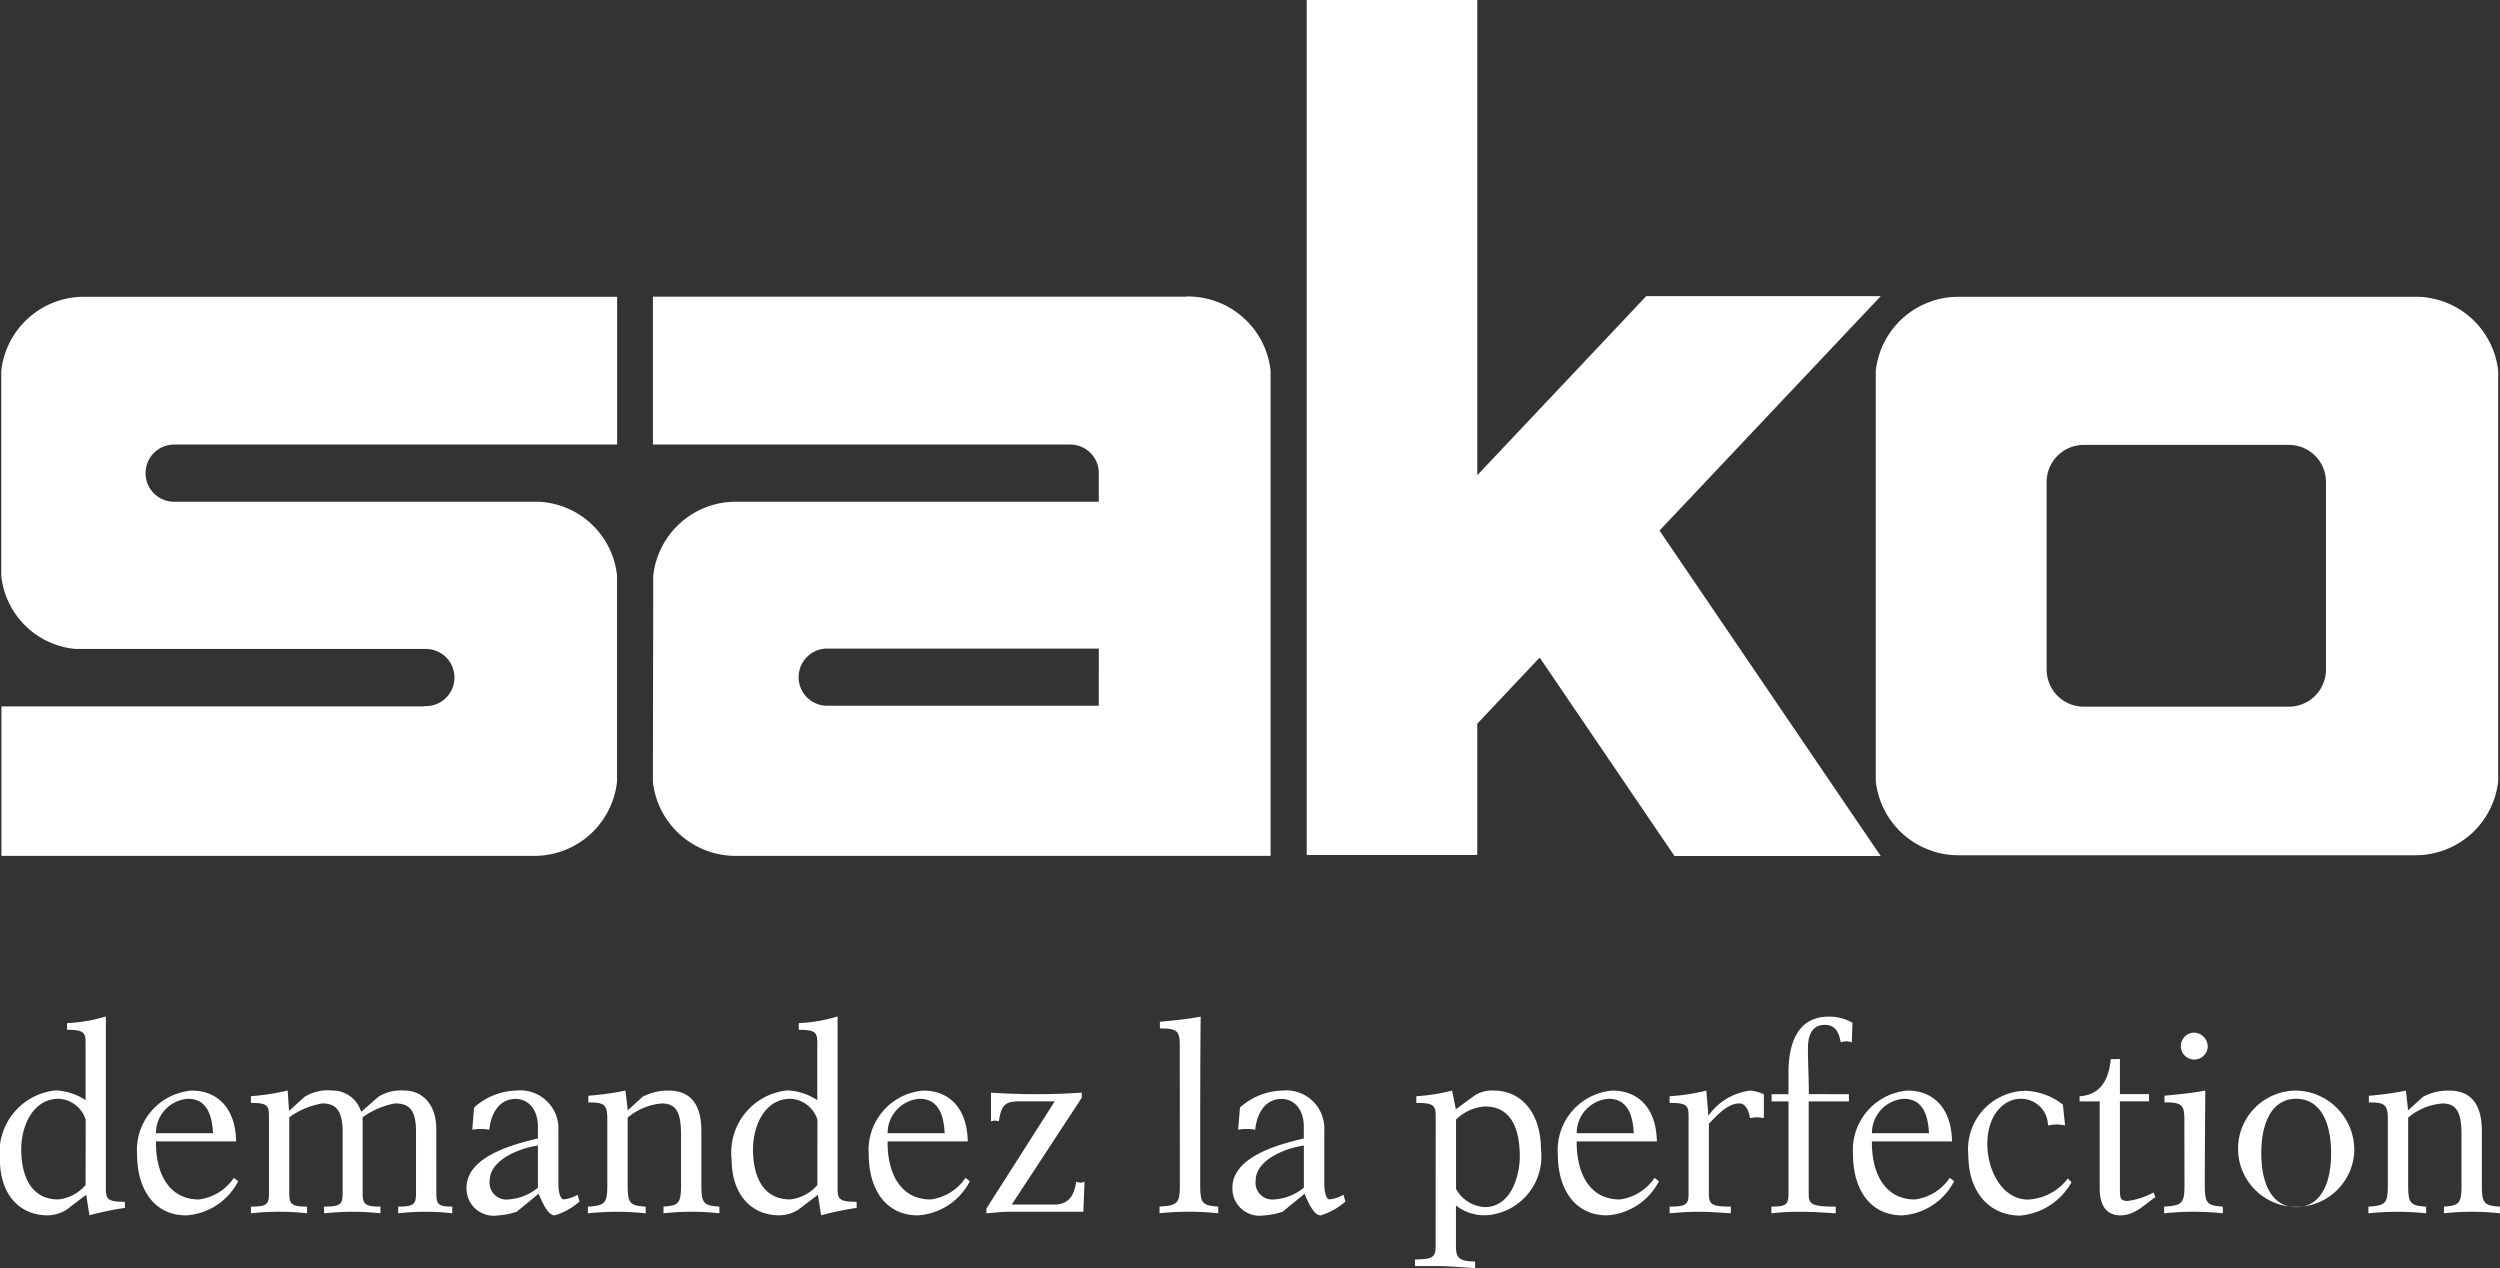
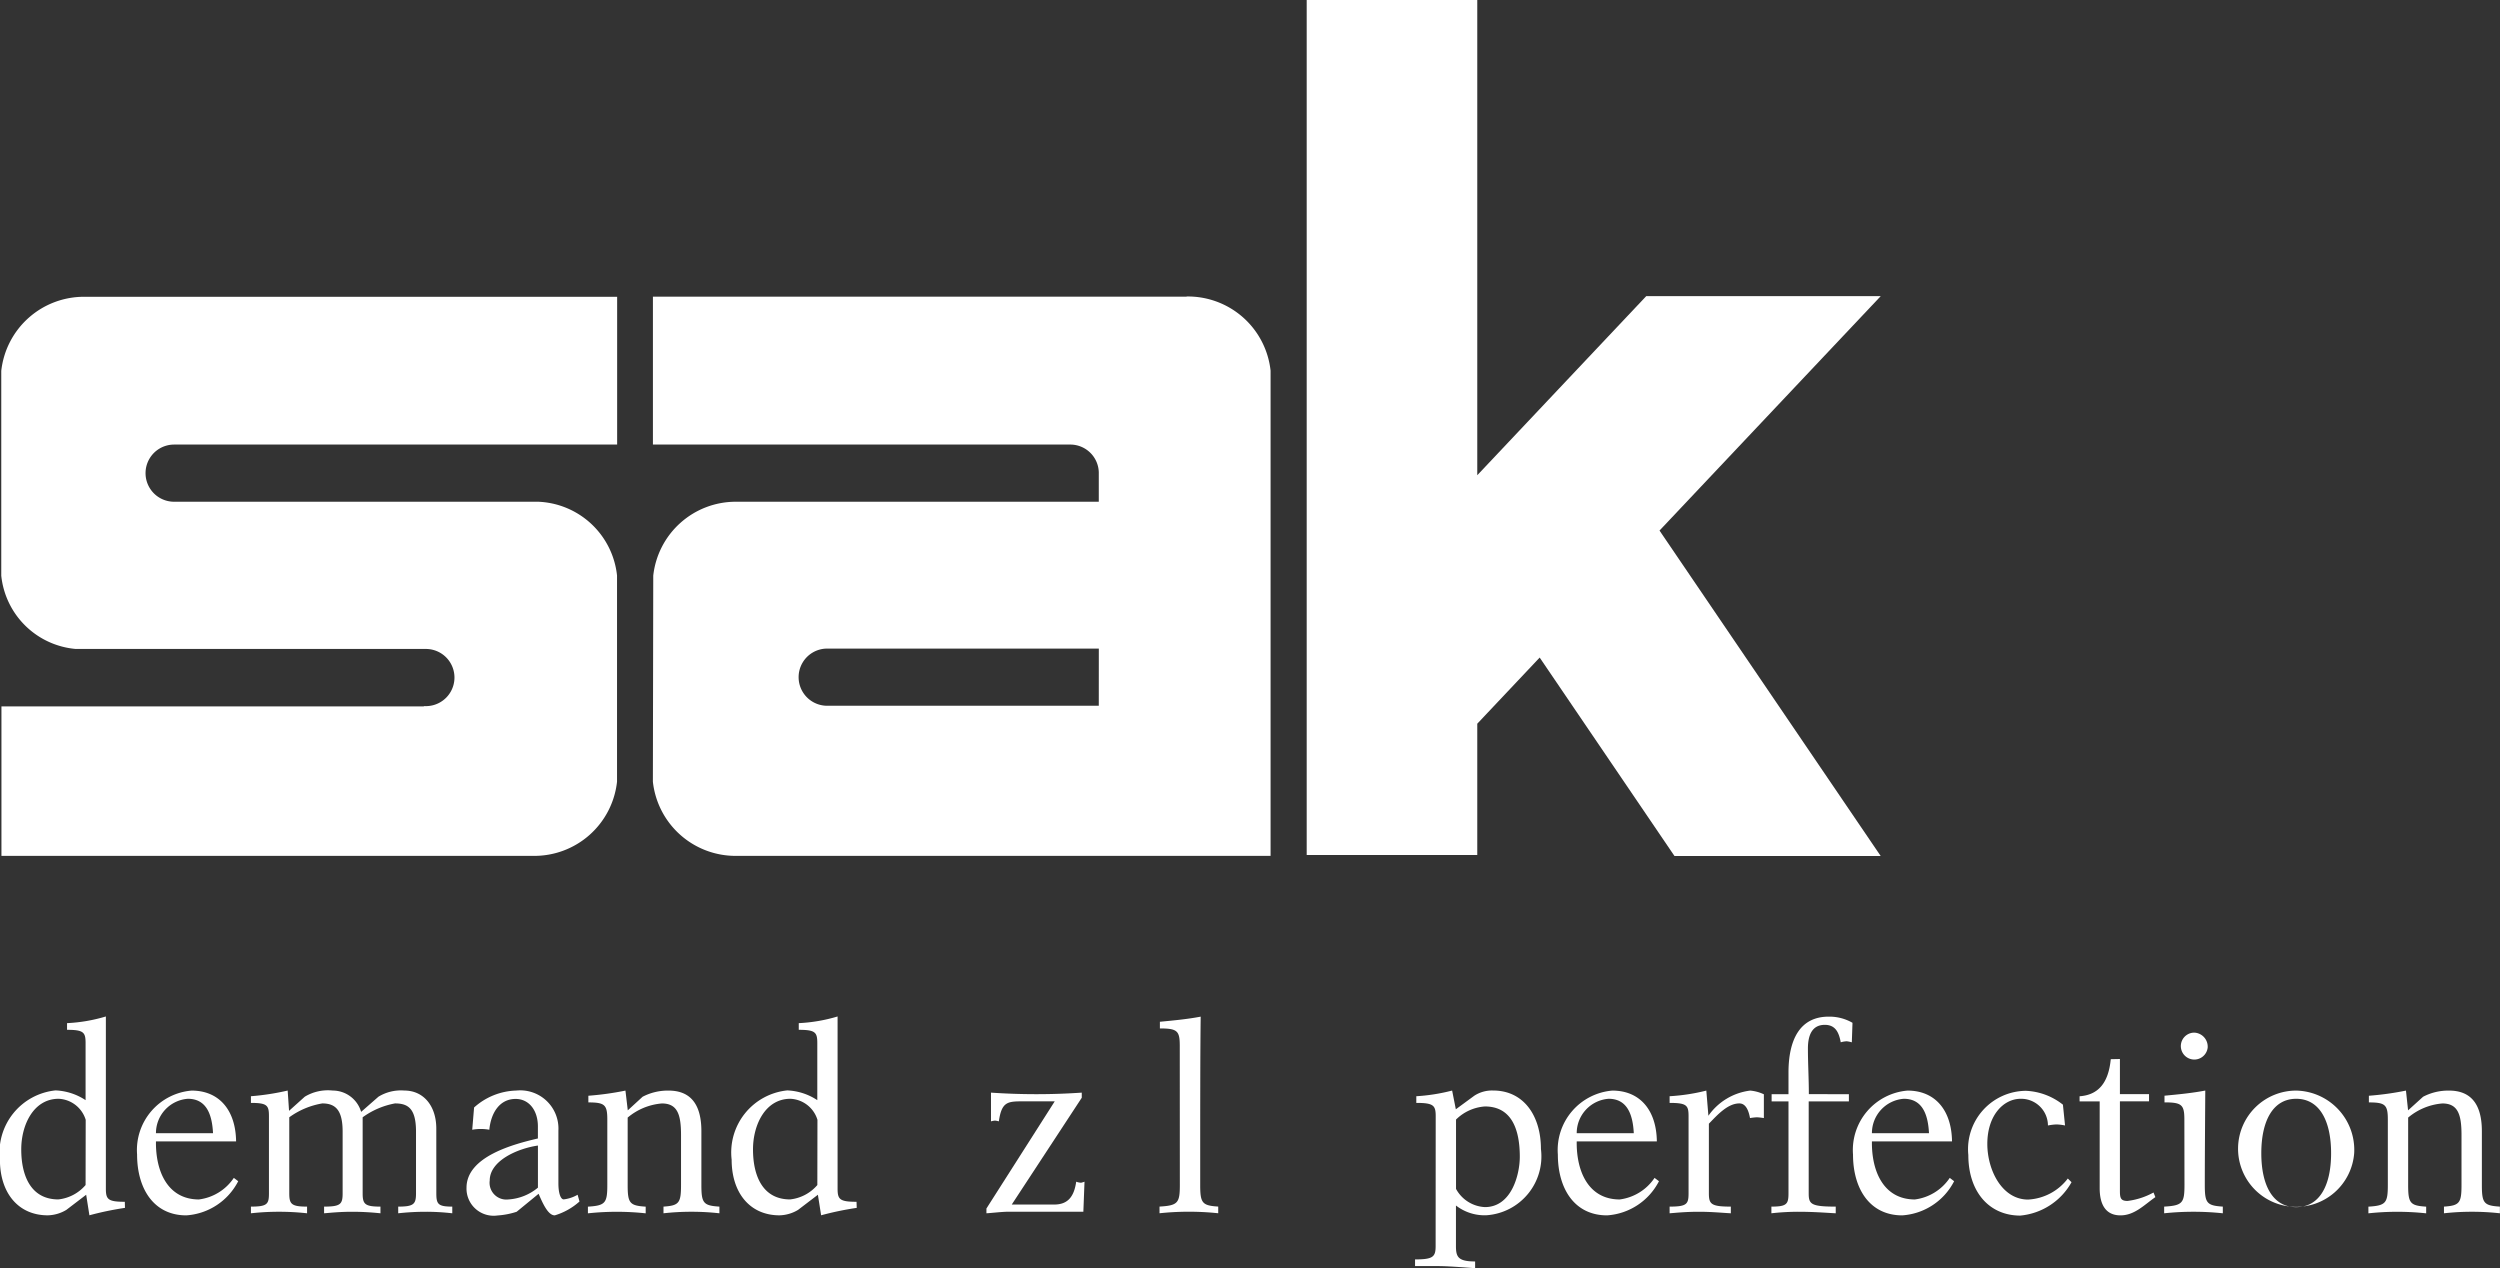
<svg xmlns="http://www.w3.org/2000/svg" data-name="Groupe 554" width="67.42" height="34.201">
  <rect width="100%" height="100%" fill="#333333" stroke="none" />
  <defs>
    <clipPath id="a">
      <path data-name="Rectangle 949" fill="none" d="M0 0h67.42v34.201H0z" />
    </clipPath>
  </defs>
  <g data-name="Groupe 553" clip-path="url(#a)" fill="#fff">
-     <path data-name="Tracé 2795" d="M62.727 18.057a1 1 0 01-1 1h-5.533a1 1 0 01-1-1v-5.059a1 1 0 011-1h5.533a1 1 0 011 1zm2.382-10.053H52.85a2.242 2.242 0 00-2.264 1.995v11.07a2.243 2.243 0 002.264 1.995h12.257a2.242 2.242 0 002.264-1.995V9.998a2.242 2.242 0 00-2.264-1.995" />
    <path data-name="Tracé 2796" d="M4.696 11.989h11.947V8.004H2.298a2.243 2.243 0 00-2.264 2v5.52a2.213 2.213 0 002.006 1.977h9.445a.771.771 0 010 1.542h-.061c.014.005.014.008-.007.008H.039v4.03h14.337a2.243 2.243 0 002.264-2v-5.562a2.226 2.226 0 00-2.122-1.988H4.696a.771.771 0 010-1.542" />
    <path data-name="Tracé 2797" d="M32.001 8.001H17.608v3.988h11.257a.769.769 0 01.767.749v.793h-9.79a2.238 2.238 0 00-2.225 1.993l-.01 5.557a2.243 2.243 0 002.264 2h14.394V9.996a2.243 2.243 0 00-2.264-2m-2.369 11.037h-7.324a.771.771 0 010-1.542h7.325z" />
    <path data-name="Tracé 2798" d="M50.719 7.987h-6.324l-4.556 4.829V0h-4.6v23.058h4.6v-3.541l1.683-1.784 3.635 5.351h5.561l-5.964-8.776z" />
    <path data-name="Tracé 2799" d="M3.37 32.574a8.349 8.349 0 00-.959.2l-.087-.554-.536.409a1.014 1.014 0 01-.5.146c-.8 0-1.29-.609-1.29-1.5a1.682 1.682 0 011.5-1.869 1.583 1.583 0 01.81.263v-1.537c0-.291-.05-.36-.5-.36v-.18a4.337 4.337 0 001.047-.18v4.638c0 .291.05.36.511.36zm-1.059-2.375a.8.8 0 00-.729-.567c-.679 0-1.009.706-1.009 1.364 0 .734.274 1.35 1 1.35a1.125 1.125 0 00.735-.388z" />
    <path data-name="Tracé 2800" d="M4.206 30.782c-.012.81.318 1.565 1.159 1.565a1.337 1.337 0 00.941-.582l.118.09a1.7 1.7 0 01-1.4.921c-.878 0-1.327-.72-1.327-1.641a1.608 1.608 0 011.47-1.724c.748 0 1.19.533 1.2 1.371zm1.539-.222c-.025-.5-.174-.928-.679-.928a.929.929 0 00-.86.928h1.539z" />
    <path data-name="Tracé 2801" d="M11.767 32.18c0 .291.044.36.43.36v.18a6.161 6.161 0 00-.717-.041 6.728 6.728 0 00-.741.041v-.18c.424 0 .48-.069.48-.36v-1.661c0-.623-.212-.762-.567-.762a2.14 2.14 0 00-.872.374v2.049c0 .291.056.36.48.36v.18a7.243 7.243 0 00-.754-.041c-.355 0-.6.028-.766.041v-.18c.449 0 .5-.069.5-.36v-1.661c0-.568-.181-.762-.548-.762a2.112 2.112 0 00-.891.374v2.049c0 .291.056.36.48.36v.18a6.93 6.93 0 00-1.514 0v-.18c.443 0 .486-.069.486-.36v-2.077c0-.291-.044-.36-.486-.36v-.18a6.691 6.691 0 00.991-.153l.037.547.424-.381a1.207 1.207 0 01.754-.166.8.8 0 01.766.575l.467-.409a1.16 1.16 0 01.7-.166c.517 0 .86.416.86 1.025z" />
    <path data-name="Tracé 2802" d="M15.628 32.402a1.76 1.76 0 01-.667.374c-.174 0-.311-.291-.436-.582l-.592.485a2.087 2.087 0 01-.517.1.732.732 0 01-.835-.748c0-.845 1.277-1.177 1.925-1.329v-.325c0-.436-.243-.741-.6-.741-.436 0-.667.381-.71.831a1.287 1.287 0 00-.461 0l.05-.6a1.771 1.771 0 011.14-.457 1.03 1.03 0 011.134 1.08v1.426c0 .249.056.429.144.429a.977.977 0 00.374-.125zm-1.121-1.509c-.567.083-1.3.416-1.3.942a.452.452 0 00.5.512 1.377 1.377 0 00.8-.319z" />
    <path data-name="Tracé 2803" d="M16.93 29.944l.4-.367a1.466 1.466 0 01.7-.166c.5 0 .885.263.885 1.094v1.447c0 .491.05.561.486.588v.18a6.874 6.874 0 00-1.508 0v-.18c.424-.028.473-.1.473-.588v-1.343c0-.547-.093-.851-.517-.851a1.638 1.638 0 00-.922.381v1.814c0 .491.05.561.486.588v.18a7.333 7.333 0 00-1.558 0v-.18c.473-.028.523-.1.523-.588v-1.759c0-.4-.068-.464-.511-.464v-.18a8.015 8.015 0 001-.139z" />
    <path data-name="Tracé 2804" d="M23.104 32.574a8.345 8.345 0 00-.96.2l-.087-.554-.536.409a1.014 1.014 0 01-.5.146c-.8 0-1.29-.609-1.29-1.5a1.682 1.682 0 011.5-1.869 1.583 1.583 0 01.81.263v-1.537c0-.291-.05-.36-.5-.36v-.18a4.337 4.337 0 001.047-.18v4.638c0 .291.05.36.511.36zm-1.059-2.375a.8.8 0 00-.729-.567c-.679 0-1.009.706-1.009 1.364 0 .734.274 1.35 1 1.35a1.126 1.126 0 00.735-.388z" />
-     <path data-name="Tracé 2805" d="M23.937 30.782c-.012.81.318 1.565 1.159 1.565a1.337 1.337 0 00.941-.582l.118.09a1.7 1.7 0 01-1.4.921c-.879 0-1.327-.72-1.327-1.641a1.608 1.608 0 011.47-1.724c.748 0 1.19.533 1.2 1.371zm1.539-.222c-.025-.5-.174-.928-.679-.928a.929.929 0 00-.86.928h1.539z" />
    <path data-name="Tracé 2806" d="M28.444 29.701h-.878c-.4 0-.555.021-.629.54a.485.485 0 00-.106-.021.575.575 0 00-.106.021v-.775a17.958 17.958 0 002.448 0v.138l-1.888 2.88h1.146c.374 0 .536-.222.592-.616a.442.442 0 00.131.028.646.646 0 00.093-.028l-.031.81h-2.037c-.15 0-.511.041-.567.041h-.01v-.128z" />
    <path data-name="Tracé 2807" d="M31.816 28.199c0-.4-.068-.464-.536-.464v-.18c.367-.035.735-.069 1.1-.138-.013 1.011-.013 2.52-.013 4.534 0 .491.05.561.486.588v.18a7.572 7.572 0 00-1.583 0v-.18c.5-.028.548-.1.548-.588z" />
-     <path data-name="Tracé 2808" d="M36.283 32.402a1.761 1.761 0 01-.667.374c-.174 0-.311-.291-.436-.582l-.592.485a2.082 2.082 0 01-.517.1.732.732 0 01-.835-.748c0-.845 1.277-1.177 1.925-1.329v-.325c0-.436-.243-.741-.6-.741-.436 0-.667.381-.71.831a1.286 1.286 0 00-.461 0l.05-.6a1.771 1.771 0 011.14-.457 1.03 1.03 0 011.134 1.08v1.426c0 .249.056.429.143.429a.975.975 0 00.374-.125zm-1.12-1.51c-.567.083-1.3.416-1.3.942a.452.452 0 00.5.512 1.378 1.378 0 00.8-.319z" />
    <path data-name="Tracé 2809" d="M38.718 30.103c0-.291-.056-.36-.523-.36v-.18a5 5 0 00.966-.153l.1.505.5-.367a.877.877 0 01.505-.139c.829 0 1.29.685 1.29 1.578a1.59 1.59 0 01-1.47 1.786 1.258 1.258 0 01-.822-.263v1.094c0 .291.056.415.517.415v.18h-.012c-.05 0-.654-.055-.985-.055h-.623v-.18c.486 0 .555-.069.555-.36zm.548 1.959a.938.938 0 00.779.491c.723 0 .941-.886.941-1.357 0-.734-.218-1.357-.941-1.357a1.229 1.229 0 00-.779.353z" />
    <path data-name="Tracé 2810" d="M42.521 30.782c-.012.81.318 1.565 1.159 1.565a1.337 1.337 0 00.94-.582l.119.09a1.7 1.7 0 01-1.4.921c-.879 0-1.327-.72-1.327-1.641a1.608 1.608 0 011.47-1.724c.748 0 1.19.533 1.2 1.371zm1.539-.222c-.025-.5-.175-.928-.679-.928a.929.929 0 00-.86.928h1.539z" />
    <path data-name="Tracé 2811" d="M47.568 30.152a1.707 1.707 0 00-.187-.021 1.56 1.56 0 00-.187.021c-.031-.173-.1-.395-.287-.395-.318 0-.6.319-.822.547v1.876c0 .291.056.36.592.36v.18c-.261-.014-.511-.041-.866-.041s-.6.027-.785.041v-.18c.467 0 .511-.069.511-.36v-2.077c0-.291-.044-.36-.511-.36v-.18a5.267 5.267 0 00.99-.152l.056.679a1.615 1.615 0 011.128-.679 1.089 1.089 0 01.368.1z" />
    <path data-name="Tracé 2812" d="M49.861 29.508v.194h-1.084v2.478c0 .291.056.36.729.36v.18c-.274-.014-.585-.041-1-.041a6.465 6.465 0 00-.735.041v-.18c.417 0 .461-.069.461-.36v-2.478h-.455v-.194h.455v-.582c0-.865.293-1.509 1.084-1.509a1.244 1.244 0 01.642.166l-.018.526a.968.968 0 00-.137-.028.663.663 0 00-.162.028c-.05-.277-.15-.471-.43-.471-.355 0-.455.3-.455.637 0 .408.025.817.025 1.232z" />
    <path data-name="Tracé 2813" d="M50.482 30.782c-.012.81.318 1.565 1.159 1.565a1.337 1.337 0 00.94-.582l.118.09a1.7 1.7 0 01-1.4.921c-.878 0-1.327-.72-1.327-1.641a1.608 1.608 0 011.47-1.724c.748 0 1.19.533 1.2 1.371zm1.539-.222c-.025-.5-.175-.928-.679-.928a.928.928 0 00-.86.928h1.539z" />
    <path data-name="Tracé 2814" d="M55.69 30.352a1.255 1.255 0 00-.23-.028 1.4 1.4 0 00-.231.028.724.724 0 00-.735-.72c-.461 0-.9.443-.9 1.218 0 .7.393 1.5 1.1 1.5a1.439 1.439 0 001.071-.568l.1.1a1.769 1.769 0 01-1.383.9c-.835 0-1.4-.637-1.4-1.634a1.574 1.574 0 011.551-1.731 1.723 1.723 0 011 .374z" />
    <path data-name="Tracé 2815" d="M57.17 28.559v.948h.785v.194h-.785v2.423c0 .187.025.263.206.263a1.944 1.944 0 00.7-.228l.05.125c-.3.208-.56.492-.941.492-.417 0-.561-.319-.561-.734v-2.34h-.542v-.138c.5-.035.779-.353.841-1z" />
    <path data-name="Tracé 2816" d="M58.908 30.193c0-.4-.069-.464-.536-.464v-.18c.368-.035.735-.069 1.1-.139-.006.914-.013 1.883-.013 2.541 0 .492.05.561.486.589v.18a7.57 7.57 0 00-1.582 0v-.18c.5-.028.548-.1.548-.589zm.629-1.945a.363.363 0 11-.362-.4.379.379 0 01.362.4" />
    <path data-name="Tracé 2817" d="M63.488 31.093a1.568 1.568 0 11-1.564-1.682 1.6 1.6 0 011.564 1.682m-1.564 1.461c.629 0 .941-.582.941-1.454s-.312-1.468-.941-1.468-.941.6-.941 1.468.311 1.454.941 1.454" />
    <path data-name="Tracé 2818" d="M64.941 29.944l.405-.367a1.464 1.464 0 01.7-.166c.5 0 .885.263.885 1.094v1.447c0 .491.05.561.486.588v.18a6.872 6.872 0 00-1.508 0v-.18c.424-.028.473-.1.473-.588v-1.343c0-.547-.093-.851-.517-.851a1.638 1.638 0 00-.922.381v1.814c0 .491.05.561.486.588v.18a7.333 7.333 0 00-1.558 0v-.18c.474-.028.524-.1.524-.588v-1.759c0-.4-.069-.464-.511-.464v-.18a8.014 8.014 0 001-.139z" />
  </g>
</svg>